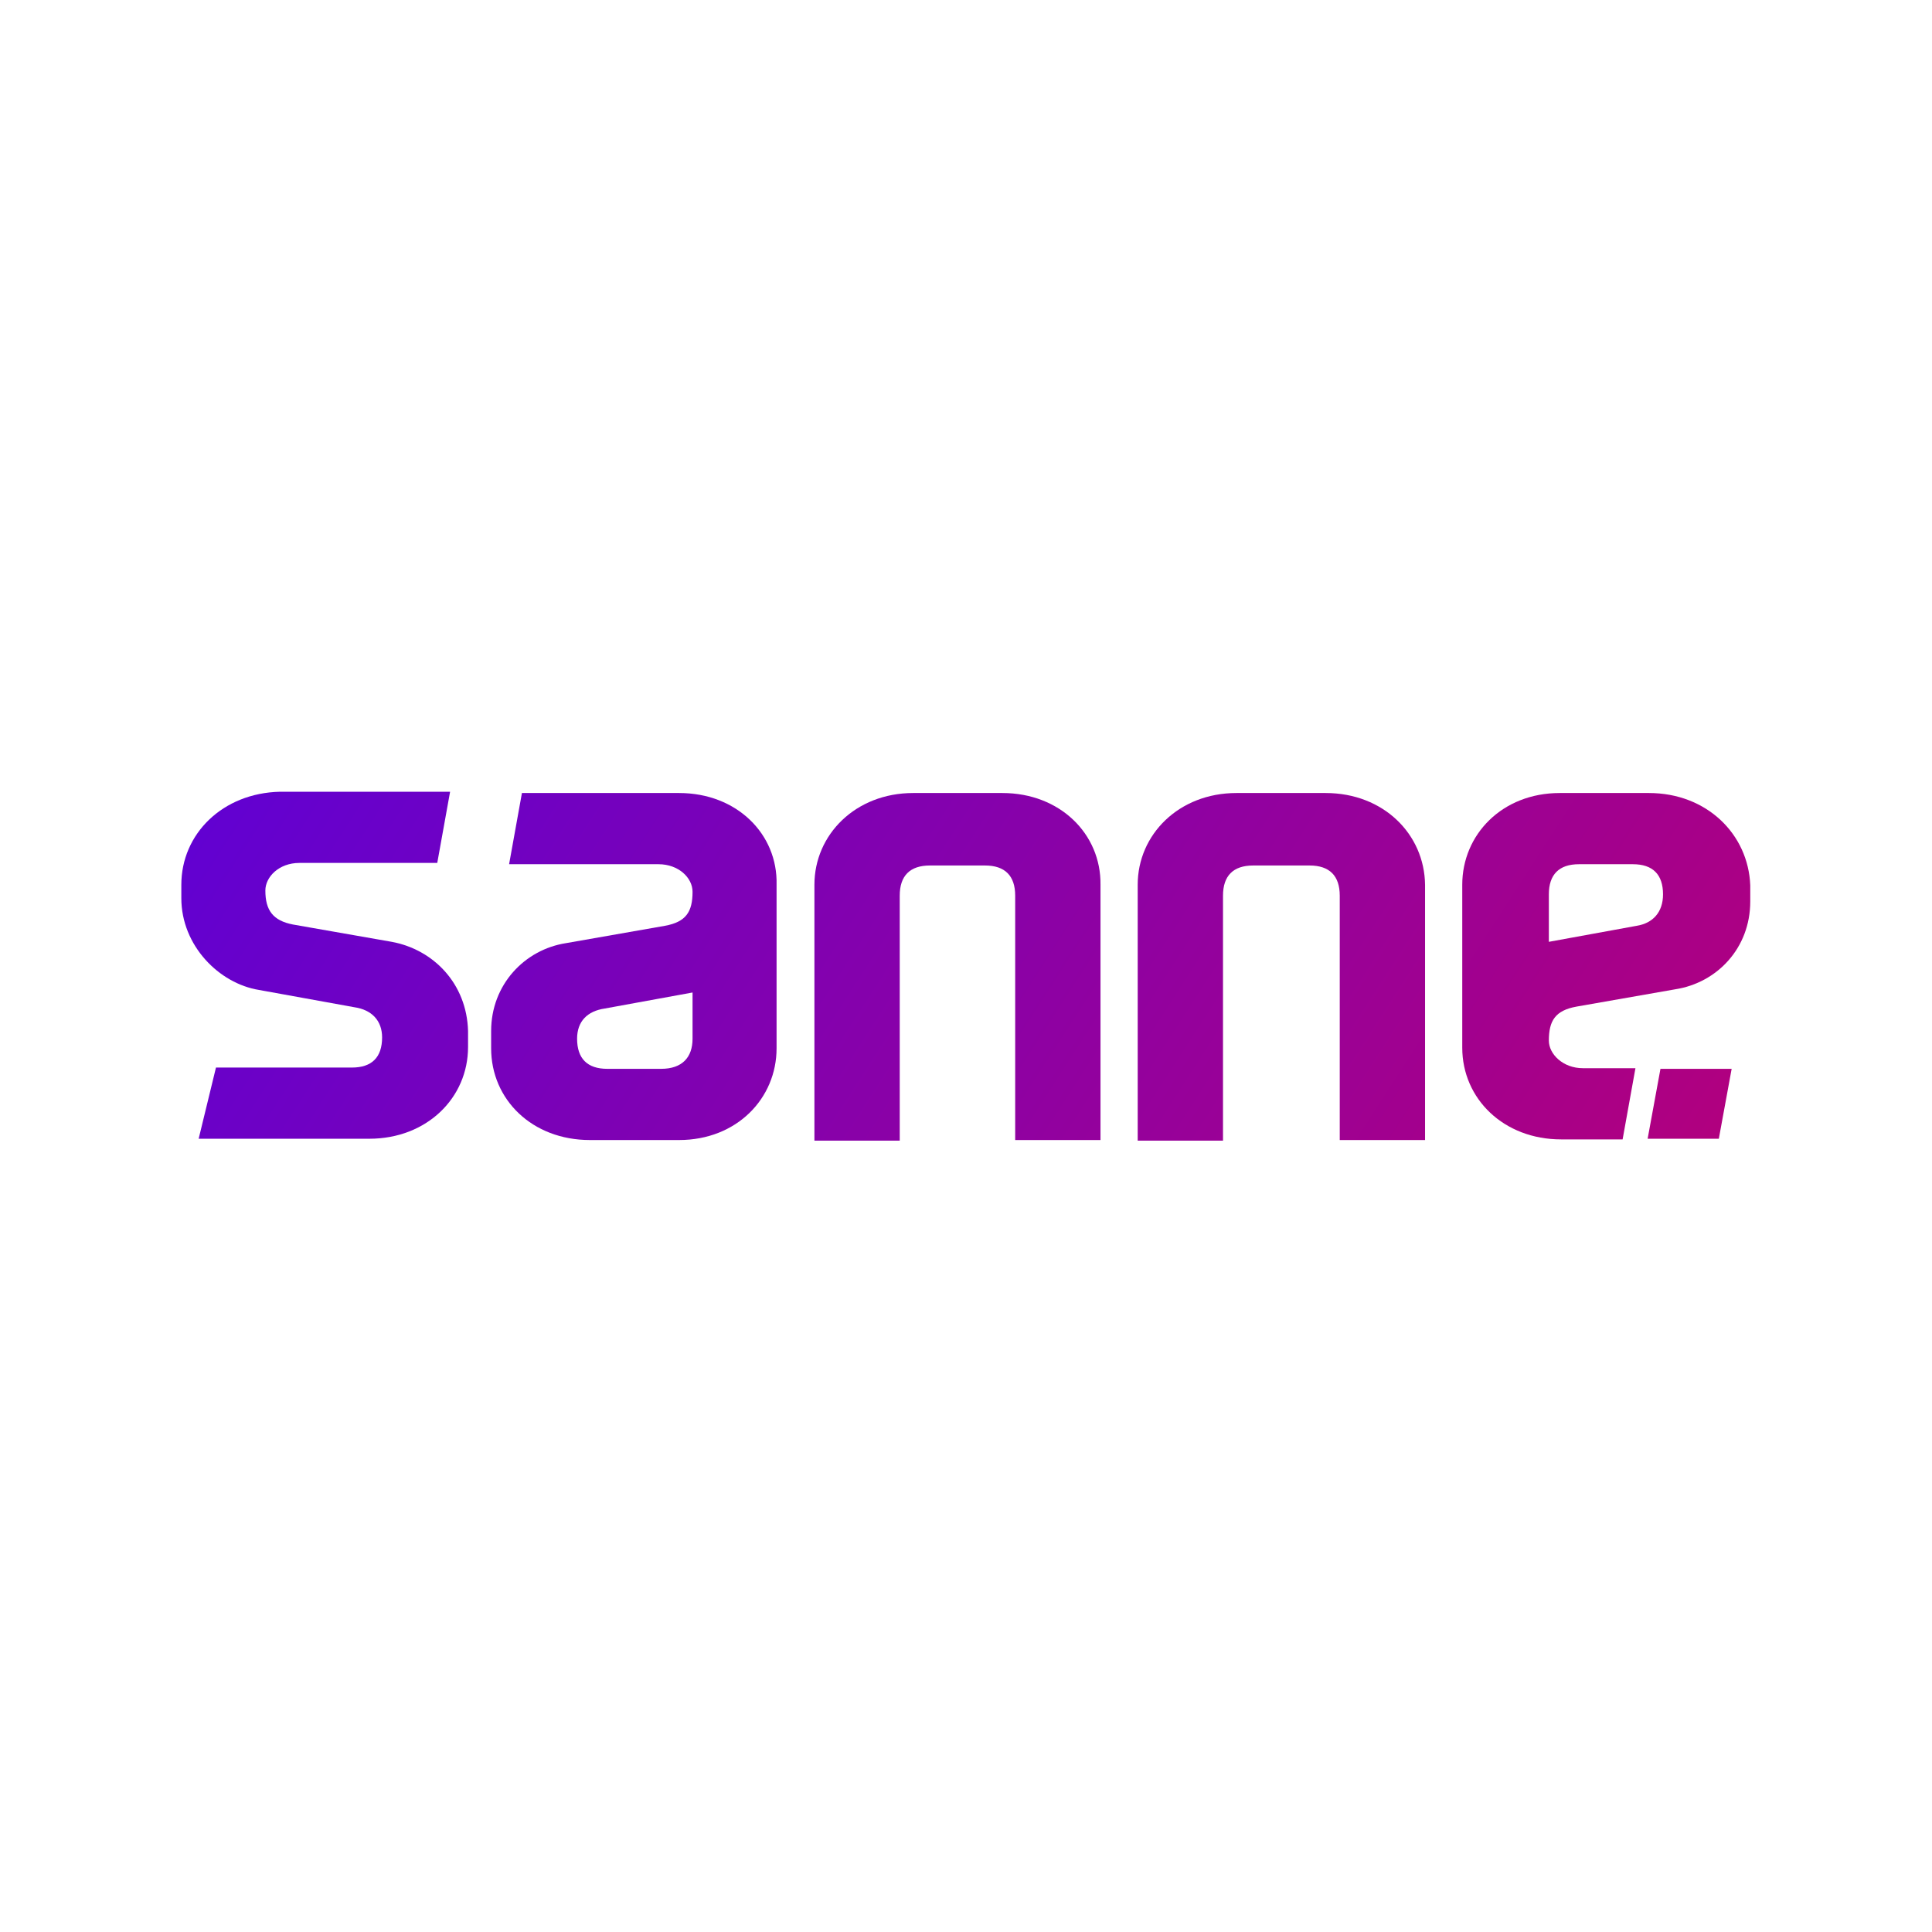
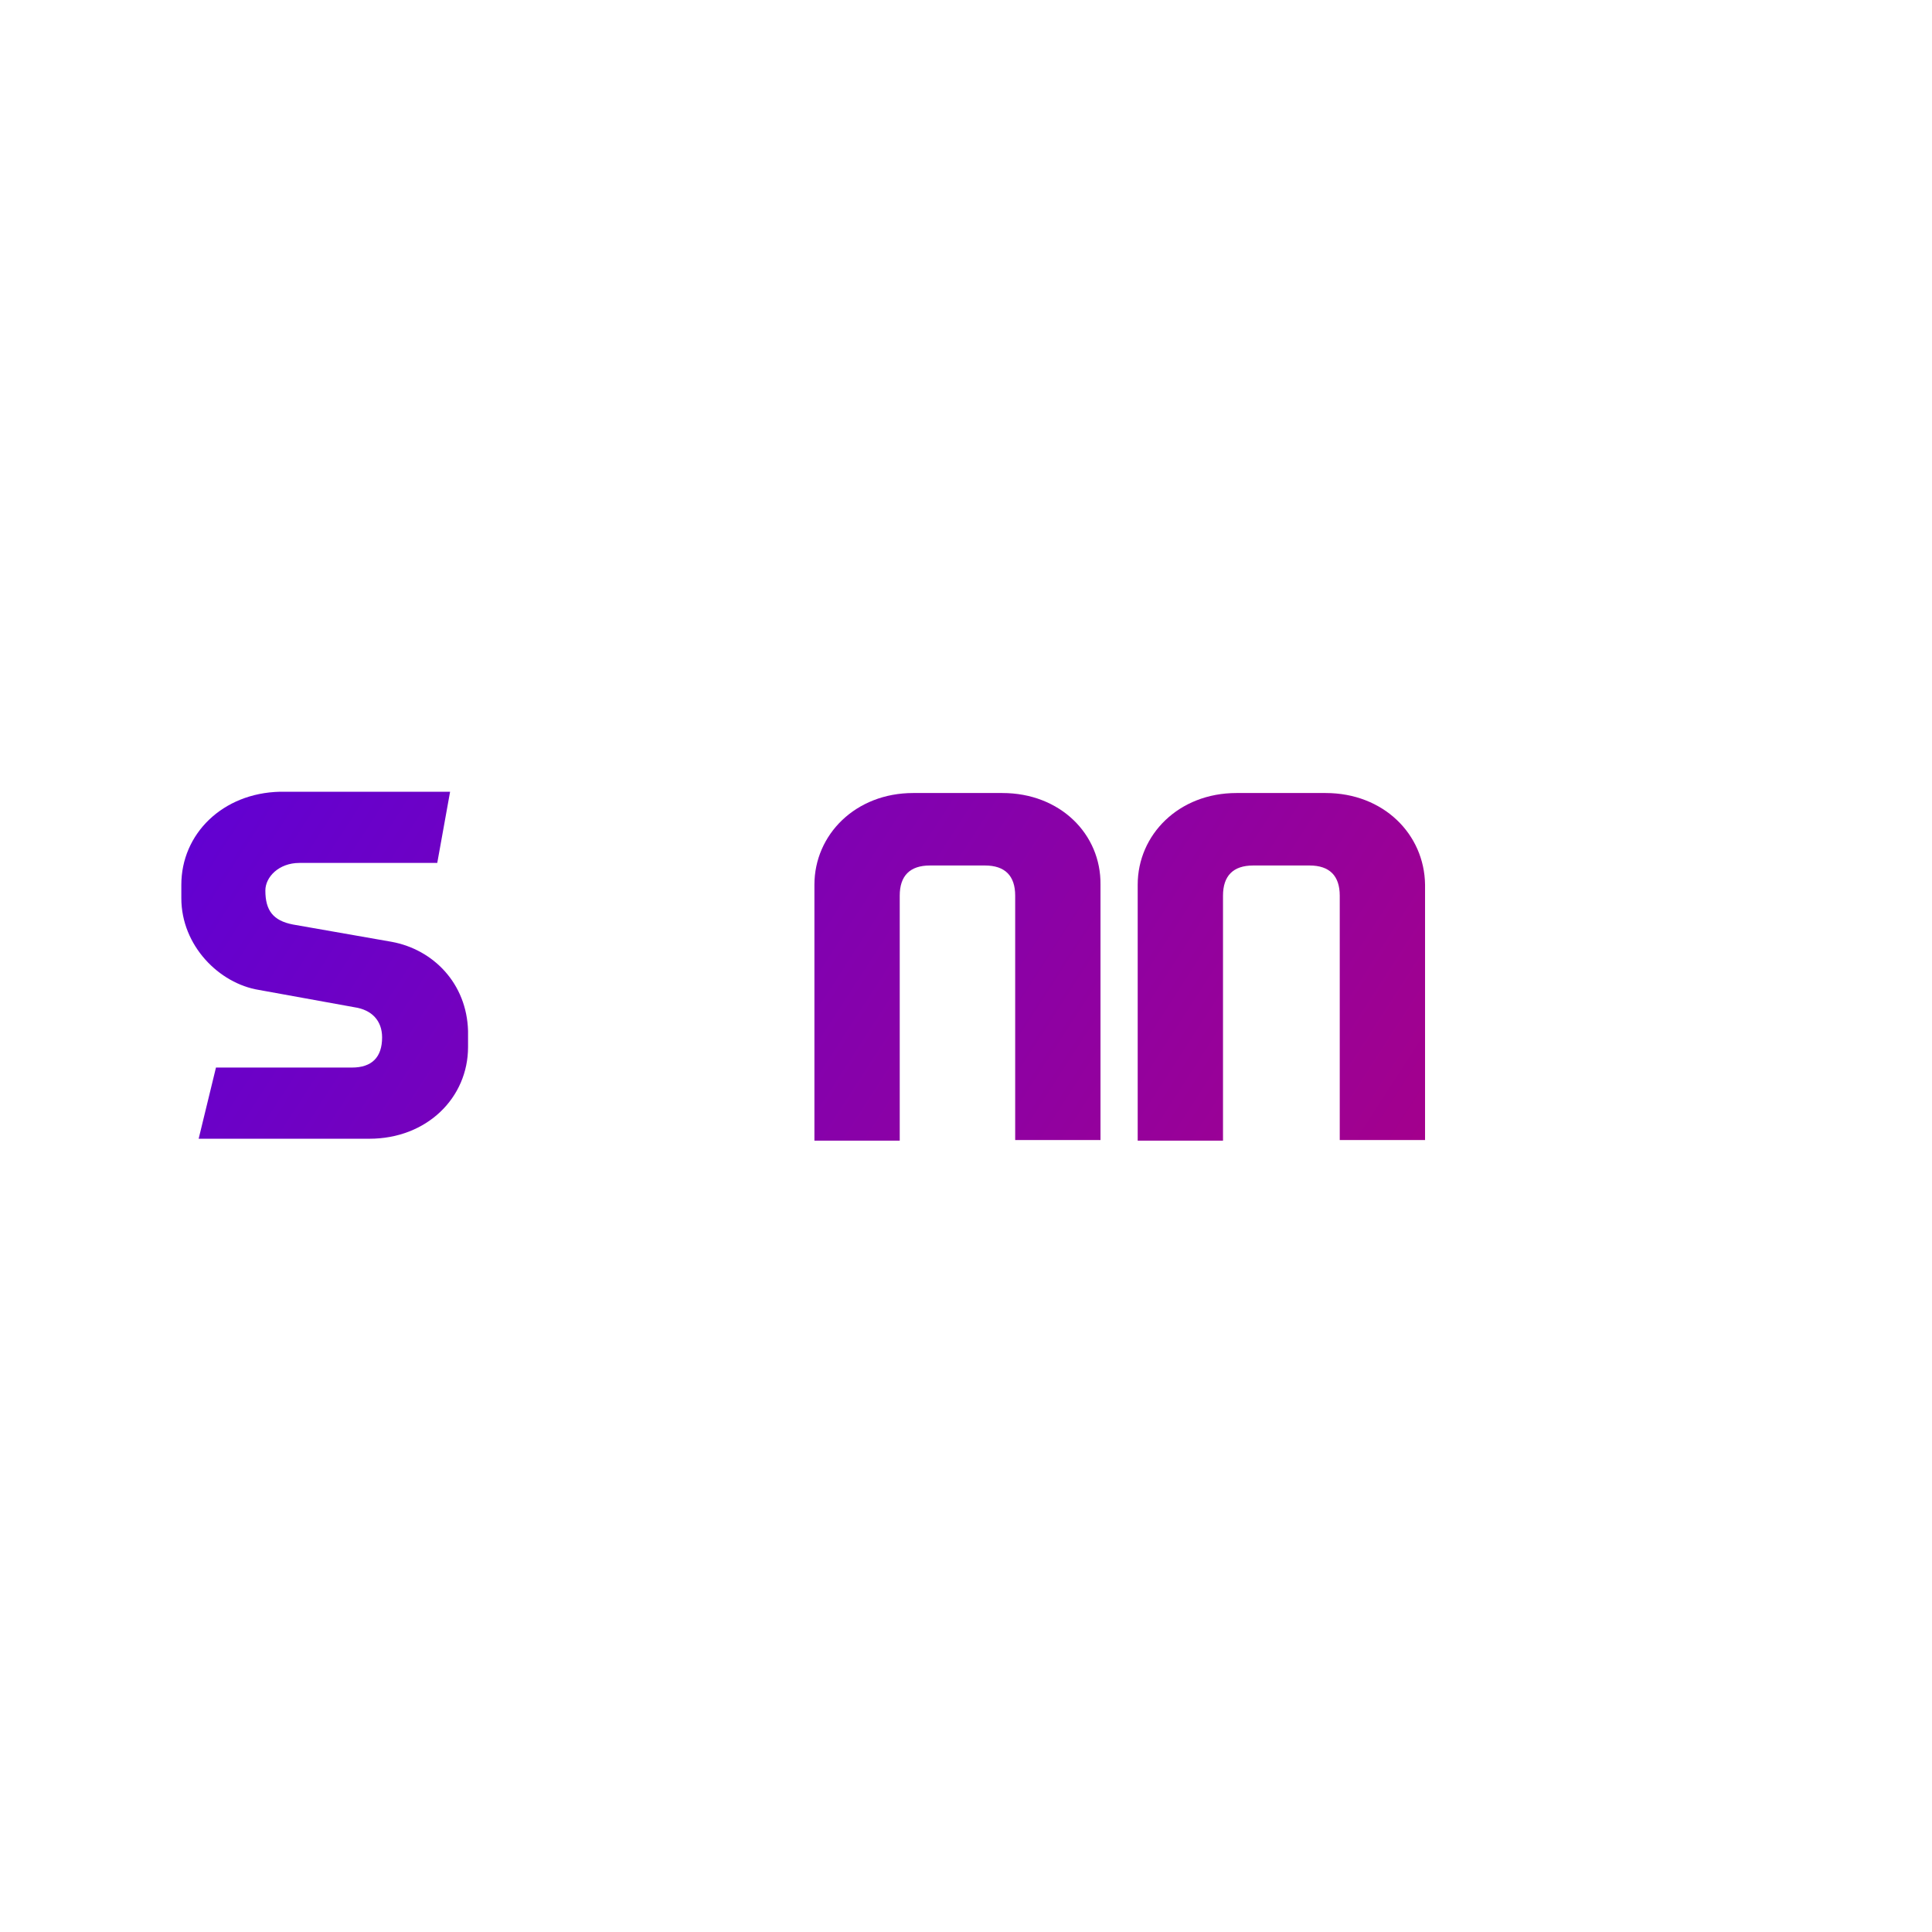
<svg xmlns="http://www.w3.org/2000/svg" version="1.0" id="katman_1" x="0px" y="0px" viewBox="0 0 1000 1000" style="enable-background:new 0 0 1000 1000;" xml:space="preserve">
  <style type="text/css">
	.st0{fill:url(#SVGID_1_);}
	.st1{fill:url(#SVGID_2_);}
	.st2{fill:url(#SVGID_3_);}
	.st3{fill:url(#SVGID_4_);}
	.st4{fill:url(#SVGID_5_);}
	.st5{fill:url(#SVGID_6_);}
</style>
  <g transform="matrix(3.32 0 0 3.32 76.262 154.161)">
    <linearGradient id="SVGID_1_" gradientUnits="userSpaceOnUse" x1="-100.381" y1="55.835" x2="-98.377" y2="55.835" gradientTransform="matrix(330.295 208.728 208.728 -330.295 21527.059 39438.445)">
      <stop offset="0" style="stop-color:#6001D3" />
      <stop offset="0.47" style="stop-color:#E0004D" />
      <stop offset="1" style="stop-color:#FF8D6D" />
    </linearGradient>
    <path class="st0" d="M133.3,77.2h-13.9c-9,0-15.4,6.5-15.4,14.3v39.9h13.3V93.2c0-3.1,1.6-4.7,4.7-4.7h8.6c3.1,0,4.7,1.6,4.7,4.7   v38.1h13.3V91.5C148.7,83.6,142.3,77.2,133.3,77.2L133.3,77.2z" />
    <linearGradient id="SVGID_2_" gradientUnits="userSpaceOnUse" x1="-100.381" y1="55.708" x2="-98.377" y2="55.708" gradientTransform="matrix(330.295 208.728 208.728 -330.295 21527.059 39438.445)">
      <stop offset="0" style="stop-color:#6001D3" />
      <stop offset="0.47" style="stop-color:#E0004D" />
      <stop offset="1" style="stop-color:#FF8D6D" />
    </linearGradient>
    <path class="st1" d="M38.1,100.4l-15.4-2.7c-3.1-0.6-4.3-2.2-4.3-5.3c0-2.1,2.1-4.3,5.3-4.3h21.5l2-11.1H20.7   c-9,0.2-15.4,6.6-15.4,14.5v2.1c0,7.4,5.9,13.3,12.1,14.3l14.9,2.7c2.7,0.4,4.3,2.1,4.3,4.7c0,3.1-1.6,4.7-4.7,4.7H10.7L8,131.1   h26.6c9,0,15.4-6.4,15.4-14.3v-2.5C49.8,106.9,44.6,101.6,38.1,100.4z" />
    <linearGradient id="SVGID_3_" gradientUnits="userSpaceOnUse" x1="-100.381" y1="55.773" x2="-98.377" y2="55.773" gradientTransform="matrix(330.295 208.728 208.728 -330.295 21527.059 39438.445)">
      <stop offset="0" style="stop-color:#6001D3" />
      <stop offset="0.47" style="stop-color:#E0004D" />
      <stop offset="1" style="stop-color:#FF8D6D" />
    </linearGradient>
-     <path class="st2" d="M82.9,77.2H58.4l-2,11.1h23.3c3.1,0,5.3,2.1,5.3,4.3c0,3.1-1,4.7-4.3,5.3l-15.4,2.7c-6.5,1-11.7,6.5-11.7,13.7   v2.7c0,8,6.4,14.3,15.4,14.3h13.9c9,0,15.2-6.5,15.2-14.3V91.5C98.3,83.6,91.9,77.2,82.9,77.2z M80.1,120.2h-8.4   c-3.1,0-4.7-1.6-4.7-4.7c0-2.7,1.6-4.3,4.3-4.7l13.7-2.5v7.2C85,118.4,83.4,120.2,80.1,120.2z" />
    <linearGradient id="SVGID_4_" gradientUnits="userSpaceOnUse" x1="-100.381" y1="55.952" x2="-98.377" y2="55.952" gradientTransform="matrix(330.295 208.728 208.728 -330.295 21527.059 39438.445)">
      <stop offset="0" style="stop-color:#6001D3" />
      <stop offset="0.47" style="stop-color:#E0004D" />
      <stop offset="1" style="stop-color:#FF8D6D" />
    </linearGradient>
-     <path class="st3" d="M233.9,131.1h11.1l2-10.9h-11.1L233.9,131.1z" />
    <linearGradient id="SVGID_5_" gradientUnits="userSpaceOnUse" x1="-100.381" y1="55.904" x2="-98.377" y2="55.904" gradientTransform="matrix(330.295 208.728 208.728 -330.295 21527.059 39438.445)">
      <stop offset="0" style="stop-color:#6001D3" />
      <stop offset="0.47" style="stop-color:#E0004D" />
      <stop offset="1" style="stop-color:#FF8D6D" />
    </linearGradient>
    <path class="st4" d="M183.7,77.2h-13.9c-9,0-15.4,6.5-15.4,14.3v39.9h13.3V93.2c0-3.1,1.6-4.7,4.7-4.7h8.8c3.1,0,4.7,1.6,4.7,4.7   v38.1h13.3V91.5C199.1,83.6,192.7,77.2,183.7,77.2L183.7,77.2z" />
    <linearGradient id="SVGID_6_" gradientUnits="userSpaceOnUse" x1="-100.381" y1="55.98" x2="-98.377" y2="55.98" gradientTransform="matrix(330.295 208.728 208.728 -330.295 21527.059 39438.445)">
      <stop offset="0" style="stop-color:#6001D3" />
      <stop offset="0.47" style="stop-color:#E0004D" />
      <stop offset="1" style="stop-color:#FF8D6D" />
    </linearGradient>
-     <path class="st5" d="M234.1,77.2h-13.9c-9,0-15.2,6.5-15.2,14.3v25.4c0,8,6.5,14.3,15.4,14.3h9.6l2-11.1h-8.2   c-3.1,0-5.3-2.2-5.3-4.3c0-3.1,1-4.7,4.3-5.3l15.4-2.7c6.5-1,11.7-6.4,11.7-13.7v-2.5C249.6,83.6,243.1,77.2,234.1,77.2z    M232.2,97.9l-13.7,2.5V93c0-3.1,1.6-4.7,4.7-4.7h8.4c3.1,0,4.7,1.6,4.7,4.7C236.3,95.8,234.7,97.5,232.2,97.9z" />
  </g>
</svg>